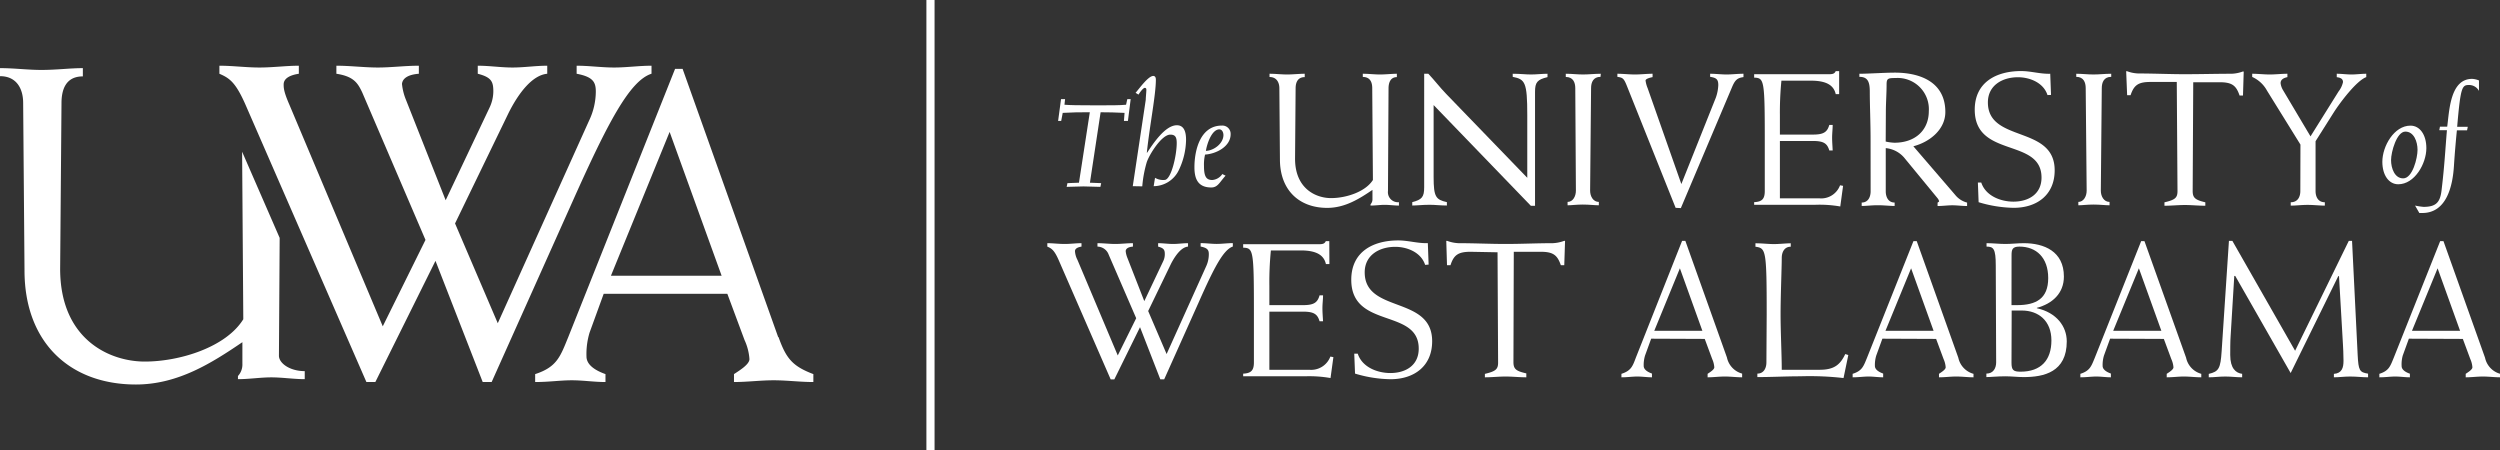
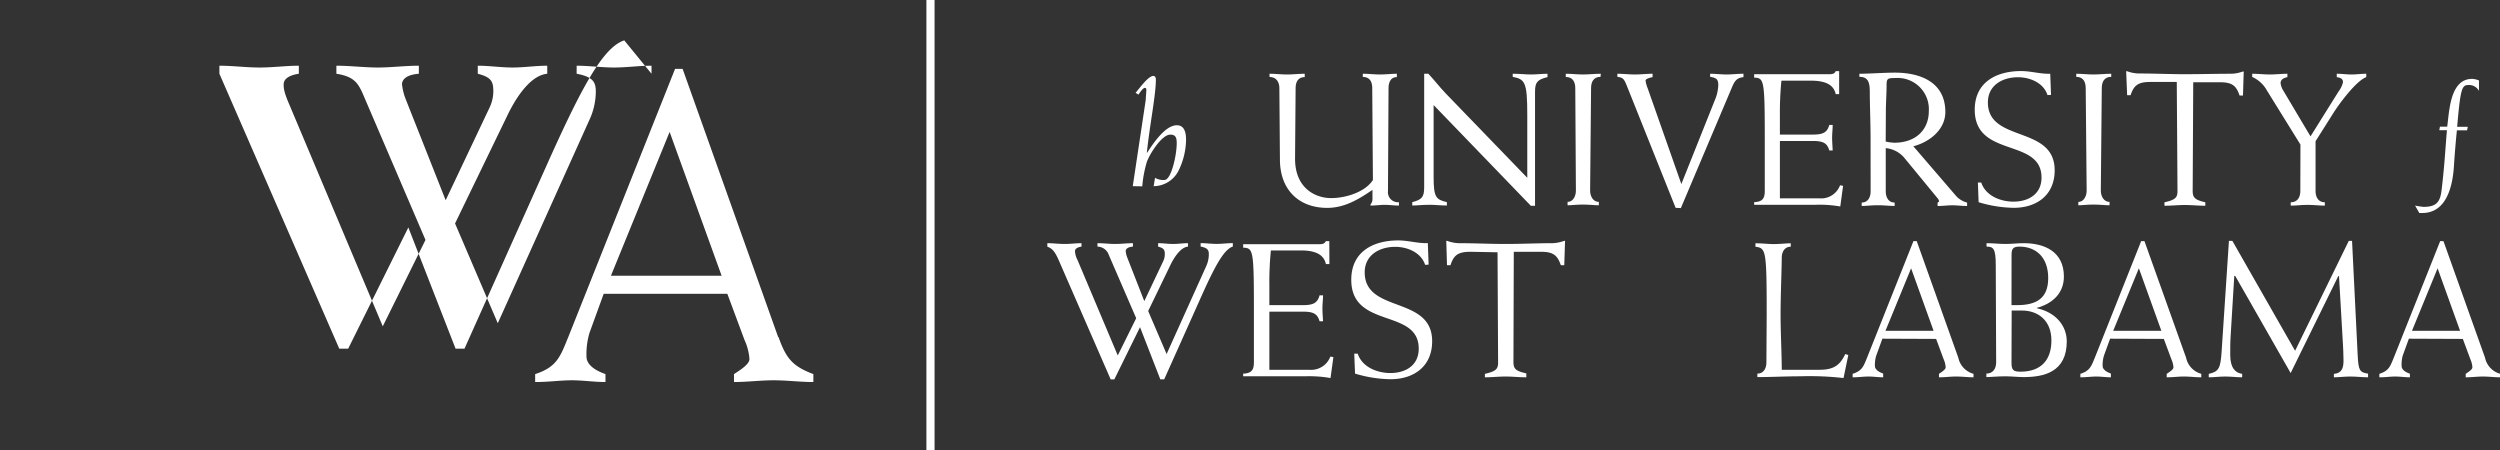
<svg xmlns="http://www.w3.org/2000/svg" viewBox="0 0 444.73 80.12">
  <rect x="0" y="0" width="444.73" height="80.12" fill="#333333" stroke="none" />
  <defs>
    <style>.cls-1{fill:#fff;}</style>
  </defs>
  <g id="Layer_1" data-name="Layer 1">
    <rect class="cls-1" x="164.8" width="1.45" height="80.12" />
-     <path class="cls-1" d="M63.39,130.2l.13-21L56.84,93.87l.21,29.8c-3.09,5-11.34,7.53-17.52,7.53-6.34,0-15.06-4-15.06-16.49l.24-29.48c0-2.46.79-4.76,3.8-4.76V79c-2.29,0-4.67.32-7.37.32-2.45,0-4.83-.32-7.37-.32v1.43c3,0,4.12,2.3,4.12,4.76l.24,29.8c0,12.84,8.09,20.29,19.82,20.29,7.45,0,13.47-3.81,18.94-7.53v3.88a3,3,0,0,1-.79,2.14v.56c2,0,4-.32,5.94-.32s4,.32,5.94.32v-1.43c-2.69,0-4.59-1.43-4.59-2.74" transform="translate(-13.77 -66.88)" />
-     <path class="cls-1" d="M129.67,80V78.57c-2.22,0-4.44.32-6.66.32s-4.44-.32-6.66-.32V80c2.93.55,3.41,1.5,3.41,3.17a12.09,12.09,0,0,1-1.19,5.15l-16.25,36.06-7.6-17.75L104.23,87c1.66-3.33,4.12-6.74,6.89-7V78.57c-2.06,0-4.12.32-6.18.32s-4.12-.32-6.18-.32V80c2.46.63,2.77,1.42,2.77,3.17a6.85,6.85,0,0,1-.71,2.93l-7.77,16.4L86,84.67a10.11,10.11,0,0,1-.72-2.85c.08-.95,1-1.67,3-1.82V78.57c-2.46,0-4.92.32-7.3.32s-4.91-.32-7.37-.32V80c3.09.47,3.81,1.66,4.6,3.33l11.25,26.23-7.6,15.37L65.23,85.46c-1-2.29-1-3-1-3.56,0-1.11,1.19-1.67,2.7-1.9V78.57c-2.22,0-4.6.32-7,.32s-4.75-.32-7.13-.32V80c1.82.79,2.93,1.5,4.83,5.94l21.32,48.9h1.59l10.7-21.56,8.4,21.56h1.59l14.42-32.18c6.26-14,10.14-21.4,14-22.66" transform="translate(-13.77 -66.88)" />
+     <path class="cls-1" d="M129.67,80V78.57c-2.22,0-4.44.32-6.66.32s-4.44-.32-6.66-.32V80c2.93.55,3.41,1.5,3.41,3.17a12.09,12.09,0,0,1-1.19,5.15l-16.25,36.06-7.6-17.75L104.23,87c1.66-3.33,4.12-6.74,6.89-7V78.57c-2.06,0-4.12.32-6.18.32s-4.12-.32-6.18-.32V80c2.46.63,2.77,1.42,2.77,3.17a6.85,6.85,0,0,1-.71,2.93l-7.77,16.4L86,84.67a10.11,10.11,0,0,1-.72-2.85c.08-.95,1-1.67,3-1.82V78.57c-2.46,0-4.92.32-7.3.32s-4.91-.32-7.37-.32V80c3.09.47,3.81,1.66,4.6,3.33l11.25,26.23-7.6,15.37L65.23,85.46c-1-2.29-1-3-1-3.56,0-1.11,1.19-1.67,2.7-1.9V78.57c-2.22,0-4.6.32-7,.32s-4.75-.32-7.13-.32V80l21.32,48.9h1.59l10.7-21.56,8.4,21.56h1.59l14.42-32.18c6.26-14,10.14-21.4,14-22.66" transform="translate(-13.77 -66.88)" />
    <path class="cls-1" d="M152.2,126.84l-17-47.71h-1.34l-19,47.71c-1.41,3.45-2,5.33-5.89,6.59v1.41c2.44,0,4.48-.31,6.51-.31s4,.31,6,.31v-1.41c-2-.71-3.38-1.73-3.38-3.14a13.23,13.23,0,0,1,.55-4.24l2.51-6.9h22l3.06,8.23a9.58,9.58,0,0,1,.87,3.38c0,.94-1.73,2-2.75,2.67v1.41c2.35,0,4.71-.31,7.06-.31s4.71.31,7.06.31v-1.41c-3.76-1.42-4.86-2.83-6.2-6.59m-29.81-10.91,10.44-25.58,9.25,25.58Z" transform="translate(-13.77 -66.88)" />
    <path class="cls-1" d="M257.88,82.57c0-1-.33-2-1.68-2V80c1.05,0,2.05.13,3.06.13s2.16-.13,3-.13v.6c-1.14,0-1.48,1-1.48,2l-.1,18.25a1.79,1.79,0,0,0,1.95,2v.6c-.84,0-1.68-.13-2.52-.13s-1.69.13-2.53.13v-.23a1.28,1.28,0,0,0,.34-.91v-1.65c-2.33,1.58-4.88,3.2-8.05,3.2-5,0-8.41-3.17-8.41-8.62l-.1-12.66c0-1-.47-2-1.75-2V80c1.08,0,2.09.13,3.13.13s2.15-.13,3.13-.13v.6c-1.28,0-1.62,1-1.62,2l-.1,12.52c0,5.32,3.7,7,6.4,7S256.67,101,258,98.9Z" transform="translate(-13.77 -66.88)" />
    <path class="cls-1" d="M267.12,80h.74c1.08,1.14,2.05,2.42,3.16,3.57l14.44,14.94V87.35c0-5.89-.4-6.36-2.59-6.8V80c1.31,0,2.29.13,3.26.13s2-.13,2.93-.13v.6c-1.82.44-2.22.91-2.22,2.63v20.26h-.74L268.8,85.57V98.39c0,3.54.4,4,2.36,4.45v.6c-1.11,0-2.09-.13-3.07-.13-1.28,0-2.25.13-3.09.13v-.6c1.71-.44,2.12-.91,2.12-2.63Z" transform="translate(-13.77 -66.88)" />
    <path class="cls-1" d="M298.49,80.55c-1.31,0-1.68,1-1.68,2l-.17,18.25c0,1,.54,2,1.55,2v.6c-.71,0-1.72-.13-2.86-.13s-2,.13-2.7.13v-.6c.95,0,1.48-1,1.48-2L294,82.57c0-1-.37-2-1.69-2V80c1.05,0,2.06.13,3.07.13s2.15-.13,3.16-.13Z" transform="translate(-13.77 -66.88)" />
    <path class="cls-1" d="M311.85,103.85l-8.68-21.71c-.54-1.35-.74-1.45-1.68-1.59V80c1,0,2.08.13,3.13.13s2.08-.13,3.13-.13v.6c-.34.07-1.25.27-1.25.61a5.43,5.43,0,0,0,.37,1.35l6,17.06L319,84.26a7.5,7.5,0,0,0,.44-2.23c0-1-.3-1.31-1.45-1.48V80c1,0,2,.13,2.93.13s1.95-.13,3-.13v.6c-1.17.14-1.55.61-2.08,1.89l-9.06,21.41Z" transform="translate(-13.77 -66.88)" />
    <path class="cls-1" d="M340.94,83.62h-.61c-.34-1.52-1.58-2.39-4.41-2.39h-5.25a57.46,57.46,0,0,0-.27,6.19v3.4h5.89c1.89,0,2.53-.44,2.9-1.72h.6c0,.71-.1,1.48-.1,2.26s.07,1.55.1,2.29h-.6c-.37-1.25-1-1.69-2.9-1.69H330.4v10.2h7a3.57,3.57,0,0,0,3.7-2.32l.54.1-.5,3.67a21.53,21.53,0,0,0-4.48-.3H325.82v-.47c1.38-.07,1.89-.54,1.89-2V91.46c0-10.43-.14-10.7-1.89-10.77v-.61h13.4c.74,0,.94-.2,1.11-.54h.61Z" transform="translate(-13.77 -66.88)" />
    <path class="cls-1" d="M346.53,91.69c0-3-.14-6.09-.14-8.51,0-1.75-.37-2.63-1.85-2.63V80c1.62,0,4.51-.2,6.29-.2,4.65,0,9,1.75,9,7,0,3.13-2.79,5.35-5.69,6.1l7.44,8.65a4,4,0,0,0,2.12,1.37v.61c-.87,0-1.75-.13-2.62-.13s-1.75.13-2.63.13v-.61c.1-.06.27-.16.27-.23a1.28,1.28,0,0,0-.27-.54l-5.76-7a4.93,4.93,0,0,0-3.46-1.92v7.68c0,1,.44,2,1.58,2v.61c-.84,0-1.85-.13-3-.13s-2,.13-2.86.13v-.61c1.15,0,1.59-1,1.59-2Zm2.69.37a8.3,8.3,0,0,0,1.55.21c3.7,0,6.12-2.22,6.12-5.62A5.55,5.55,0,0,0,351,80.76c-1.35,0-1.62.06-1.62,1.14,0,1.55-.13,3.37-.13,4.81Z" transform="translate(-13.77 -66.88)" />
    <path class="cls-1" d="M378,83.79c-.7-2.19-3.13-3.17-5.25-3.17-2.73,0-5.35,1.41-5.35,4.48,0,7.23,11.88,4,11.88,12.08,0,4.38-3.16,6.67-7.3,6.67a22.65,22.65,0,0,1-6.23-1l-.13-3.5h.6c.78,2.39,3.47,3.4,5.72,3.4,2.66,0,5-1.32,5-4.28,0-7.13-11.88-3.4-11.88-12.08,0-4.88,3.84-6.87,8.25-6.87,1.75,0,3.43.54,5.18.48l.14,3.77Z" transform="translate(-13.77 -66.88)" />
    <path class="cls-1" d="M389.34,80.55c-1.31,0-1.68,1-1.68,2l-.17,18.25c0,1,.54,2,1.55,2v.6c-.71,0-1.72-.13-2.86-.13s-2,.13-2.69.13v-.6c.94,0,1.48-1,1.48-2l-.17-18.25c0-1-.37-2-1.68-2V80c1,0,2.05.13,3.06.13s2.15-.13,3.16-.13Z" transform="translate(-13.77 -66.88)" />
    <path class="cls-1" d="M396.31,81.46c-2.19,0-2.93.58-3.53,2.36h-.61L392,79.55h.16a6.4,6.4,0,0,0,2,.4c2.76,0,5.52.13,8.28.13S408,80,410.75,80a6.4,6.4,0,0,0,2-.4h.16l-.13,4.27h-.61c-.6-1.78-1.34-2.36-3.53-2.36h-4.71l-.1,19.36c0,1.24.5,1.58,2.25,2v.61c-1.21,0-2.42-.13-3.63-.13s-2.43.13-3.64.13v-.61c1.85-.43,2.32-.77,2.32-2L401,81.46Z" transform="translate(-13.77 -66.88)" />
    <path class="cls-1" d="M423,92.6,417.05,83a5.59,5.59,0,0,0-2.63-2.43V80c1,0,2.09.13,3.13.13s2.09-.13,3.13-.13v.6c-.77.17-1.21.48-1.21,1.08a3.11,3.11,0,0,0,.44,1.25l4.88,8.21,5-8a4.17,4.17,0,0,0,.78-1.65c0-.67-.58-.81-1.11-.88V80c.87,0,1.75.13,2.62.13s1.75-.13,2.63-.13v.6c-1.69.61-4.58,4.38-5.86,6.4l-3.16,5v8.86c0,1,.43,2,1.65,2v.6c-.91,0-1.92-.13-3.07-.13s-2,.13-3,.13v-.6c1.28,0,1.71-1,1.71-2Z" transform="translate(-13.77 -66.88)" />
-     <path class="cls-1" d="M442.58,89.23c1.66,0,2.82,1.62,2.82,4,0,2.77-2.09,6.43-5,6.43-1.67,0-2.83-1.61-2.83-4,0-2.77,2.09-6.43,5-6.43m-1.29,9.38c1.67,0,2.55-3.63,2.55-5.07s-.63-3.25-2.17-3.25-2.54,3.63-2.54,5.07.63,3.25,2.16,3.25" transform="translate(-13.77 -66.88)" />
    <path class="cls-1" d="M443.39,103.45a12.34,12.34,0,0,0,1.51.23c2.32,0,3-.88,3.23-3.18.5-4.16.63-6.93.93-10.46H447.7l.12-.63h1.29c.38-2.8.5-8.5,4.44-8.5a3.78,3.78,0,0,1,1.21.28v1.86A2,2,0,0,0,453,82c-1.26,0-1.51.33-2.12,7.44h1.89l-.13.63h-1.81c-.15,1.51-.35,3.65-.53,6.43-.23,3.5-1.31,8.27-5.62,8.27h-.53Z" transform="translate(-13.77 -66.88)" />
    <path class="cls-1" d="M211.35,134.37l-9.18-21.06c-.82-1.91-1.3-2.22-2.09-2.56v-.61c1,0,2,.14,3.08.14s2-.14,3-.14v.61c-.65.1-1.16.34-1.16.82a3.9,3.9,0,0,0,.44,1.54l7.17,17,3.28-6.62L211,112.19a2.16,2.16,0,0,0-2-1.44v-.61c1.06,0,2.12.14,3.17.14s2.09-.14,3.14-.14v.61c-.88.07-1.26.38-1.29.79a4.25,4.25,0,0,0,.31,1.23l3,7.68,3.35-7.07a2.87,2.87,0,0,0,.3-1.26c0-.75-.13-1.09-1.19-1.37v-.61c.89,0,1.77.14,2.66.14s1.77-.14,2.66-.14v.61c-1.19.1-2.25,1.57-3,3l-4.09,8.46,3.28,7.65,7-15.53a5.14,5.14,0,0,0,.51-2.22c0-.72-.2-1.13-1.46-1.37v-.61c.95,0,1.91.14,2.86.14s1.91-.14,2.87-.14v.61c-1.67.55-3.34,3.76-6,9.76l-6.21,13.86h-.69l-3.61-9.28L212,134.37Z" transform="translate(-13.77 -66.88)" />
    <path class="cls-1" d="M250.26,113.86h-.62c-.34-1.54-1.6-2.43-4.47-2.43h-5.32a56.79,56.79,0,0,0-.27,6.28v3.45h6c1.91,0,2.56-.44,2.93-1.74h.62c0,.72-.11,1.5-.11,2.29s.07,1.57.11,2.32h-.62c-.37-1.26-1-1.71-2.93-1.71h-6v10.34h7.1a3.64,3.64,0,0,0,3.75-2.35l.54.1-.51,3.72a21.92,21.92,0,0,0-4.54-.31h-11v-.47c1.39-.07,1.91-.55,1.91-2v-9.49c0-10.58-.14-10.85-1.91-10.92v-.62h13.58c.75,0,.95-.2,1.12-.54h.62Z" transform="translate(-13.77 -66.88)" />
    <path class="cls-1" d="M267.29,114c-.72-2.22-3.17-3.21-5.32-3.21-2.77,0-5.43,1.43-5.43,4.54,0,7.34,12,4.09,12,12.25,0,4.44-3.21,6.76-7.41,6.76a22.85,22.85,0,0,1-6.31-1l-.14-3.55h.62c.78,2.42,3.51,3.45,5.8,3.45,2.69,0,5.05-1.33,5.05-4.34,0-7.23-12-3.44-12-12.25,0-5,3.89-7,8.36-7,1.78,0,3.48.55,5.26.48l.14,3.82Z" transform="translate(-13.77 -66.88)" />
    <path class="cls-1" d="M275.38,111.67c-2.22,0-3,.58-3.58,2.39h-.62l-.13-4.33h.17a6.47,6.47,0,0,0,2,.41c2.8,0,5.6.14,8.4.14s5.59-.14,8.39-.14a6.6,6.6,0,0,0,2-.41h.17l-.14,4.33h-.61c-.62-1.81-1.37-2.39-3.59-2.39h-4.78L283,131.3c0,1.26.51,1.6,2.29,2V134c-1.23,0-2.46-.14-3.69-.14s-2.46.14-3.68.14v-.61c1.87-.45,2.35-.79,2.35-2l-.1-19.63Z" transform="translate(-13.77 -66.88)" />
-     <path class="cls-1" d="M307.5,127.13l-1.09,3a5.73,5.73,0,0,0-.24,1.84c0,.61.61,1.06,1.47,1.36V134c-.86,0-1.74-.14-2.6-.14s-1.77.14-2.83.14v-.62c1.71-.54,2-1.36,2.56-2.86L313,109.73h.58l7.4,20.75a3.77,3.77,0,0,0,2.7,2.86V134c-1,0-2-.14-3.07-.14s-2.05.14-3.07.14v-.62c.44-.3,1.19-.75,1.19-1.16a4.25,4.25,0,0,0-.37-1.46l-1.33-3.59Zm.55-1.4h8.56l-4-11.12Z" transform="translate(-13.77 -66.88)" />
    <path class="cls-1" d="M328.05,122.77c0-11.47-.14-11.74-2-12v-.61c1.23,0,2.25.14,3.28.14s2.18-.14,3-.14v.61c-1.16,0-1.6,1-1.6,2,0,1.64-.21,6.83-.21,10s.21,7.23.21,9.89h6.76c2.59,0,3.65-.92,4.54-2.8l.54.18-.85,4.09a53.68,53.68,0,0,0-7.72-.31c-2.55,0-5.08.14-7.61.14v-.62c1.16,0,1.61-1,1.61-2Z" transform="translate(-13.77 -66.88)" />
    <path class="cls-1" d="M348.63,127.13l-1.09,3a5.73,5.73,0,0,0-.24,1.84c0,.61.61,1.06,1.47,1.36V134c-.86,0-1.74-.14-2.6-.14s-1.77.14-2.83.14v-.62c1.71-.54,1.94-1.36,2.56-2.86l8.26-20.75h.58l7.4,20.75a3.77,3.77,0,0,0,2.7,2.86V134c-1,0-2-.14-3.07-.14s-2,.14-3.07.14v-.62c.44-.3,1.19-.75,1.19-1.16a4.25,4.25,0,0,0-.37-1.46l-1.33-3.59Zm.55-1.4h8.56l-4-11.12Z" transform="translate(-13.77 -66.88)" />
    <path class="cls-1" d="M368.8,114.1c0-3-.41-3.35-1.64-3.35v-.61c1.16,0,2.26.14,3.35.14s2.18-.14,3.27-.14c3.59,0,7.14,1.43,7.14,5.94,0,3-2.08,4.84-4.81,5.56v.07c3.51.78,5.32,3.24,5.32,5.9,0,5.46-4.06,6.35-7.65,6.35-1.09,0-2.18-.14-3.27-.14-1.4,0-2.63.14-3.38.14v-.62c1.26,0,1.74-1,1.74-2Zm2.8,17.3c0,1.3.31,1.6,1.6,1.6,3.66,0,5.5-2.08,5.5-5.56s-2.29-5.32-5.26-5.32h-1.81Zm0-10.24h1c3.38,0,5.53-1.16,5.53-4.81s-2.12-5.6-5.12-5.6c-1.26,0-1.4.52-1.4,1.54Z" transform="translate(-13.77 -66.88)" />
    <path class="cls-1" d="M389.14,127.13l-1.09,3a5.73,5.73,0,0,0-.24,1.84c0,.61.62,1.06,1.47,1.36V134c-.85,0-1.74-.14-2.59-.14s-1.78.14-2.84.14v-.62c1.71-.54,1.95-1.36,2.57-2.86l8.25-20.75h.58l7.41,20.75a3.77,3.77,0,0,0,2.7,2.86V134c-1,0-2.05-.14-3.08-.14s-2,.14-3.07.14v-.62c.45-.3,1.2-.75,1.2-1.16a4.26,4.26,0,0,0-.38-1.46l-1.33-3.59Zm.55-1.4h8.57l-4-11.12Z" transform="translate(-13.77 -66.88)" />
    <path class="cls-1" d="M422.05,129.28l9.55-19.55h.58l1,20.3c.14,2.77.34,3.08,1.85,3.32V134c-1,0-2-.14-3.21-.14-1,0-2,.14-2.87.14v-.61c1.43-.11,1.71-1.1,1.71-2.32s-.07-2.39-.1-2.94L429.86,116h-.13l-8.47,17.24-9.86-17.27h-.17l-.65,10.72c-.07.88-.07,2.45-.07,3.34,0,2.39,1,3.21,2.12,3.35V134c-1,0-1.95-.14-3-.14s-2,.14-2.94.14v-.61c1.81-.41,2.09-1,2.29-4l1.3-19.66h.61Z" transform="translate(-13.77 -66.88)" />
    <path class="cls-1" d="M442.29,127.13l-1.09,3A5.73,5.73,0,0,0,441,132c0,.61.61,1.06,1.47,1.36V134c-.86,0-1.74-.14-2.6-.14s-1.77.14-2.83.14v-.62c1.71-.54,1.94-1.36,2.56-2.86l8.26-20.75h.58l7.4,20.75a3.77,3.77,0,0,0,2.7,2.86V134c-1,0-2.05-.14-3.07-.14s-2.05.14-3.07.14v-.62c.44-.3,1.19-.75,1.19-1.16a4.25,4.25,0,0,0-.37-1.46l-1.33-3.59Zm.55-1.4h8.56l-4-11.12Z" transform="translate(-13.77 -66.88)" />
-     <path class="cls-1" d="M205.71,99.38l1.93-12.53c-2,0-2.79,0-4.82.11l-.27,1.43H202l.52-3.88h.72l-.11,1c.93.08,2.43.11,5.66.11,2.55,0,4.26,0,5.3-.11l.22-1h.6l-.49,3.88h-.71l.11-1.43c-1.92-.08-2.62-.11-4.26-.11l-1.9,12.53,2,.08-.14.66c-1,0-2-.08-3-.08s-2,.08-3,.08l.14-.66Z" transform="translate(-13.77 -66.88)" />
    <path class="cls-1" d="M215.28,100l2.31-15.36c0-.35.11-1.47.11-1.79s-.2-.34-.28-.34c-.33,0-1,1-1.12,1.2l-.52-.32c.6-.67,2.24-3,3.15-3,.3,0,.46.24.46.66,0,2.69-1.06,7.9-1.61,13h.05c1-1.51,3.18-4.89,5.29-4.89,1.4,0,1.64,1.41,1.64,2.58a12.83,12.83,0,0,1-1.34,5.51A5,5,0,0,1,219,100l.24-1.49a2.84,2.84,0,0,0,1.7.38c1.15,0,2.16-4.31,2.16-6.57,0-1.06-.27-1.49-1.15-1.49-1.56,0-3.83,3.7-4.21,5a21.15,21.15,0,0,0-.77,4.2Z" transform="translate(-13.77 -66.88)" />
-     <path class="cls-1" d="M231.79,98.13c-1.06,1.17-1.39,2.1-2.54,2.1-2.42,0-3-1.6-3-3.59,0-3.14,1.09-7.42,4.87-7.42a1.47,1.47,0,0,1,1.57,1.54c0,2.18-2.55,3.49-4.55,3.62a7.74,7.74,0,0,0-.19,2.05c0,1.89.43,2.47,1.48,2.47a2.37,2.37,0,0,0,1.78-1.06Zm-1.09-8.24c-1.37,0-2.22,2.58-2.41,3.83,1.48-.06,3.12-1.36,3.12-2.82,0-.43-.22-1-.71-1" transform="translate(-13.77 -66.88)" />
  </g>
</svg>